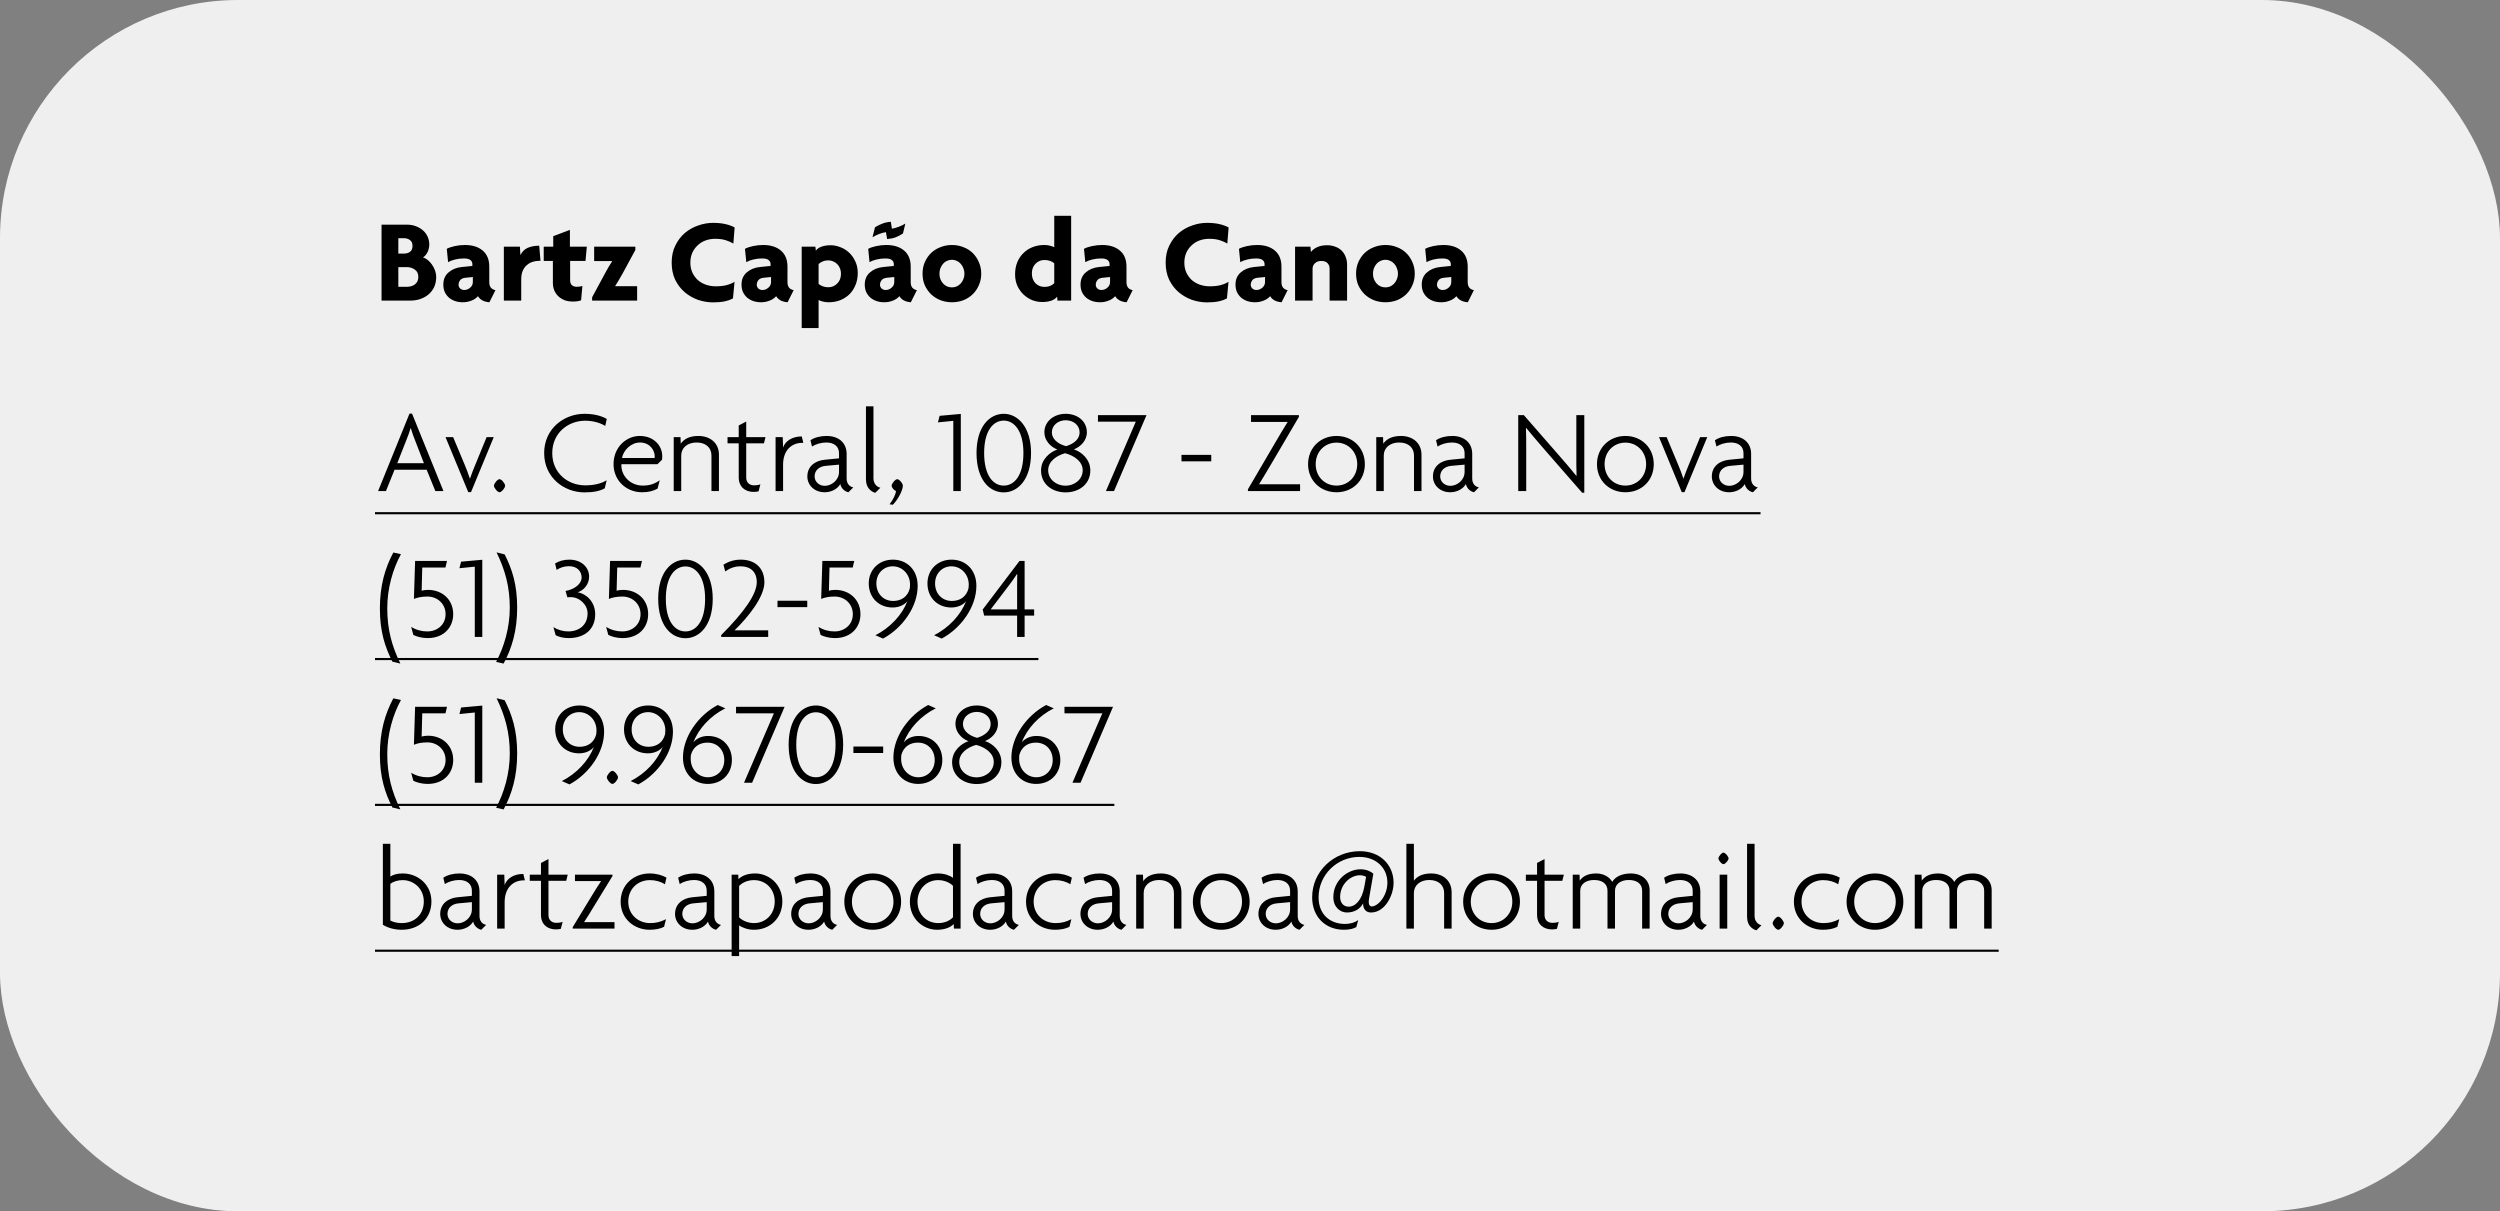
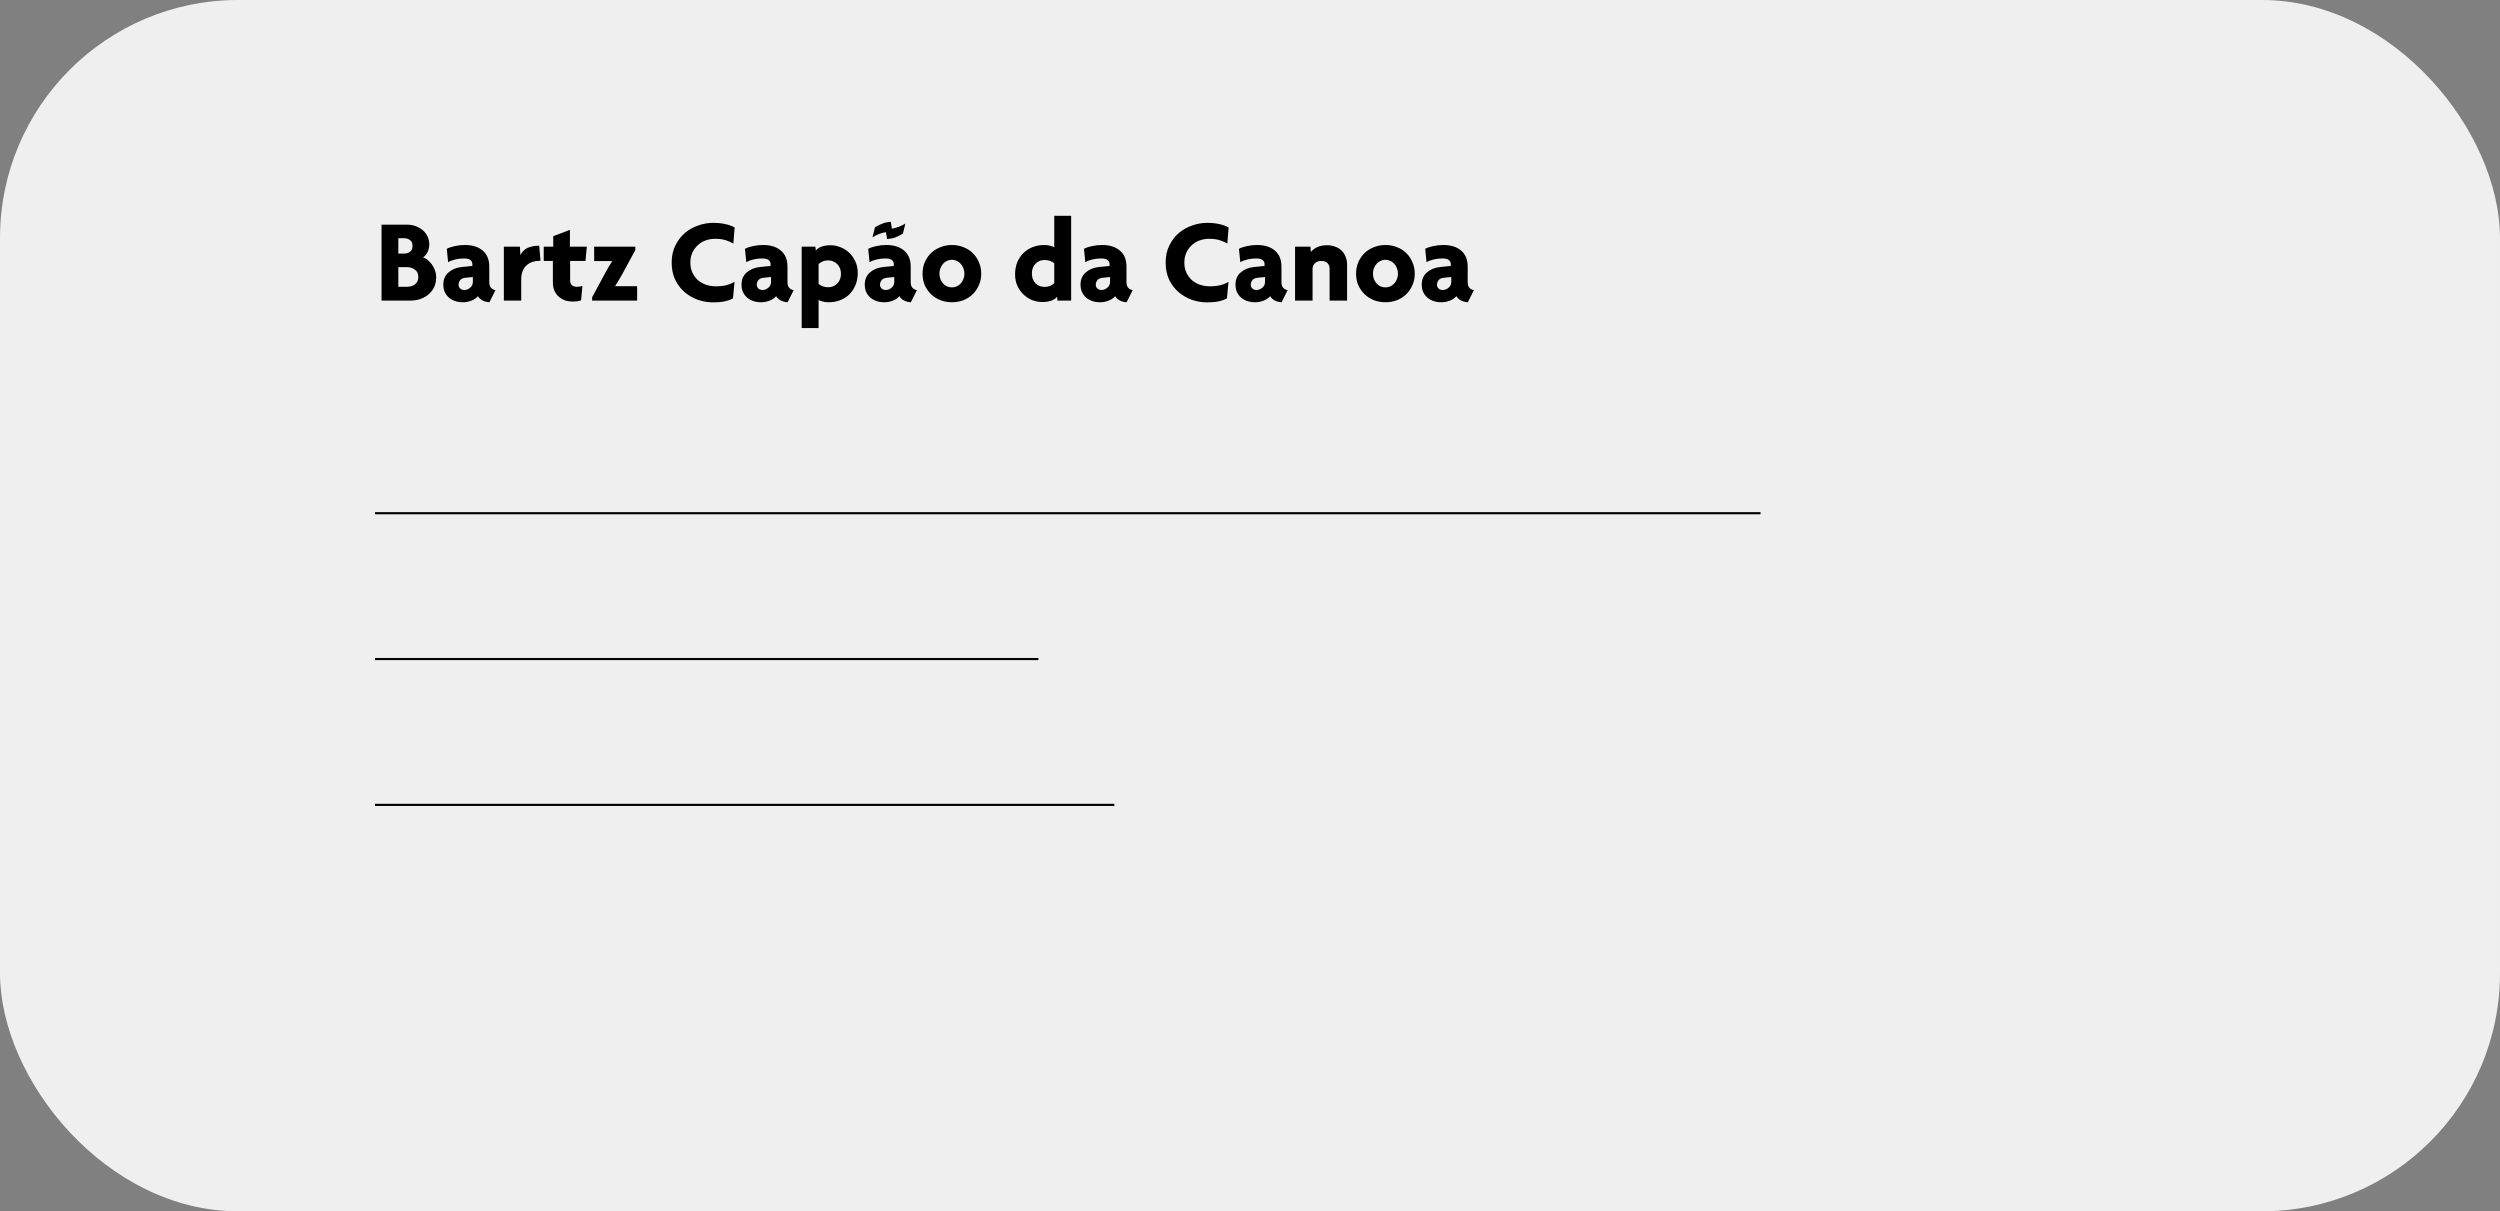
<svg xmlns="http://www.w3.org/2000/svg" width="840" height="407" viewBox="0 0 840 407" fill="none">
  <rect x="0" y="0" width="840" height="407" fill="#808080" stroke="none" />
  <rect width="840" height="407" rx="80" fill="#EFEFEF" />
  <path d="M146.56 93.08C146.56 94.333 146.333 95.453 145.88 96.44C145.427 97.4 144.8 98.227 144 98.92C143.2 99.587 142.267 100.107 141.2 100.48C140.16 100.827 139.04 101 137.84 101H128.2V75.48H136.76C137.747 75.48 138.693 75.64 139.6 75.96C140.507 76.28 141.307 76.733 142 77.32C142.693 77.88 143.24 78.587 143.64 79.44C144.04 80.267 144.24 81.2 144.24 82.24C144.24 82.613 144.187 83.013 144.08 83.44C144 83.867 143.867 84.28 143.68 84.68C143.493 85.053 143.267 85.4 143 85.72C142.76 86.04 142.467 86.293 142.12 86.48C142.653 86.64 143.187 86.933 143.72 87.36C144.253 87.787 144.72 88.293 145.12 88.88C145.547 89.467 145.893 90.12 146.16 90.84C146.427 91.56 146.56 92.307 146.56 93.08ZM138.6 82.64C138.6 81.707 138.307 81.04 137.72 80.64C137.16 80.24 136.52 80.04 135.8 80.04H133.84V85.2H135.8C136.52 85.2 137.16 85.013 137.72 84.64C138.307 84.24 138.6 83.573 138.6 82.64ZM140.56 93.08C140.56 91.96 140.173 91.133 139.4 90.6C138.627 90.04 137.76 89.76 136.8 89.76H133.84V96.36H136.8C137.28 96.36 137.747 96.293 138.2 96.16C138.653 96.027 139.053 95.827 139.4 95.56C139.747 95.293 140.027 94.96 140.24 94.56C140.453 94.133 140.56 93.64 140.56 93.08ZM164.437 101.56C162.624 101.427 161.344 100.747 160.597 99.52C159.984 100.213 159.224 100.72 158.317 101.04C157.437 101.387 156.504 101.56 155.517 101.56C154.584 101.56 153.717 101.427 152.917 101.16C152.144 100.893 151.45 100.507 150.837 100C150.25 99.467 149.784 98.84 149.437 98.12C149.117 97.373 148.957 96.533 148.957 95.6C148.957 93.92 149.53 92.573 150.677 91.56C151.85 90.52 153.33 89.907 155.117 89.72L158.717 89.36V88.72C158.717 88.16 158.49 87.707 158.037 87.36C157.61 87.013 156.89 86.84 155.877 86.84C154.837 86.84 153.837 86.96 152.877 87.2C151.917 87.44 151.144 87.733 150.557 88.08L150.117 83.6C150.81 83.227 151.717 82.92 152.837 82.68C153.957 82.44 155.077 82.32 156.197 82.32C158.73 82.32 160.73 82.947 162.197 84.2C163.664 85.453 164.397 87.253 164.397 89.6V94.8C164.397 95.6 164.584 96.227 164.957 96.68C165.33 97.107 165.837 97.373 166.477 97.48L164.437 101.56ZM158.877 93.08L156.437 93.32C155.584 93.4 154.97 93.68 154.597 94.16C154.25 94.613 154.077 95.12 154.077 95.68C154.077 96.16 154.25 96.573 154.597 96.92C154.97 97.267 155.437 97.44 155.997 97.44C156.717 97.44 157.37 97.187 157.957 96.68C158.57 96.173 158.877 95.533 158.877 94.76V93.08ZM181.132 87.64C180.359 87.64 179.612 87.76 178.892 88C178.172 88.24 177.532 88.613 176.972 89.12C176.412 89.6 175.959 90.24 175.612 91.04C175.292 91.813 175.132 92.747 175.132 93.84V101H169.292V82.88H174.692L174.852 85.72C175.412 84.573 176.225 83.76 177.292 83.28C178.385 82.8 179.679 82.56 181.172 82.56L181.612 87.64H181.132ZM196.729 87.68H191.569V94.24C191.569 94.933 191.769 95.467 192.169 95.84C192.596 96.187 193.142 96.36 193.809 96.36C194.582 96.36 195.209 96.267 195.689 96.08L195.249 100.88C194.609 101.173 193.689 101.32 192.489 101.32C191.476 101.32 190.556 101.173 189.729 100.88C188.929 100.56 188.222 100.12 187.609 99.56C187.022 99 186.569 98.347 186.249 97.6C185.929 96.827 185.769 95.987 185.769 95.08V87.68H182.689V82.88H185.889V79.36L191.489 77.24V82.88H197.169L196.729 87.68ZM198.956 101V99.88L203.316 91.8C203.689 91.107 204.076 90.413 204.476 89.72C204.903 89.027 205.303 88.387 205.676 87.8L205.636 87.72H199.636V82.88H213.476V84L209.076 92.12C208.703 92.813 208.316 93.48 207.916 94.12C207.543 94.76 207.143 95.413 206.716 96.08L206.756 96.16H214.076V101H198.956ZM246.401 81.84C245.735 81.413 244.895 81.04 243.881 80.72C242.895 80.4 241.708 80.24 240.321 80.24C239.148 80.24 238.055 80.427 237.041 80.8C236.028 81.173 235.148 81.72 234.401 82.44C233.655 83.133 233.055 83.973 232.601 84.96C232.175 85.947 231.961 87.04 231.961 88.24C231.961 89.44 232.175 90.533 232.601 91.52C233.055 92.48 233.655 93.32 234.401 94.04C235.175 94.733 236.081 95.267 237.121 95.64C238.188 96.013 239.321 96.2 240.521 96.2C241.908 96.2 243.121 96.067 244.161 95.8C245.228 95.507 246.108 95.133 246.801 94.68L246.281 100.24C245.561 100.667 244.655 101 243.561 101.24C242.468 101.48 241.148 101.6 239.601 101.6C237.921 101.6 236.241 101.32 234.561 100.76C232.908 100.173 231.415 99.32 230.081 98.2C228.775 97.08 227.708 95.693 226.881 94.04C226.081 92.36 225.681 90.427 225.681 88.24C225.681 86.053 226.095 84.133 226.921 82.48C227.748 80.8 228.815 79.4 230.121 78.28C231.455 77.16 232.948 76.32 234.601 75.76C236.255 75.173 237.921 74.88 239.601 74.88C241.201 74.88 242.615 75.027 243.841 75.32C245.068 75.613 246.068 75.987 246.841 76.44L246.401 81.84ZM264.632 101.56C262.819 101.427 261.539 100.747 260.792 99.52C260.179 100.213 259.419 100.72 258.512 101.04C257.632 101.387 256.699 101.56 255.712 101.56C254.779 101.56 253.912 101.427 253.112 101.16C252.339 100.893 251.646 100.507 251.032 100C250.446 99.467 249.979 98.84 249.632 98.12C249.312 97.373 249.152 96.533 249.152 95.6C249.152 93.92 249.726 92.573 250.872 91.56C252.046 90.52 253.526 89.907 255.312 89.72L258.912 89.36V88.72C258.912 88.16 258.686 87.707 258.232 87.36C257.806 87.013 257.086 86.84 256.072 86.84C255.032 86.84 254.032 86.96 253.072 87.2C252.112 87.44 251.339 87.733 250.752 88.08L250.312 83.6C251.006 83.227 251.912 82.92 253.032 82.68C254.152 82.44 255.272 82.32 256.392 82.32C258.926 82.32 260.926 82.947 262.392 84.2C263.859 85.453 264.592 87.253 264.592 89.6V94.8C264.592 95.6 264.779 96.227 265.152 96.68C265.526 97.107 266.032 97.373 266.672 97.48L264.632 101.56ZM259.072 93.08L256.632 93.32C255.779 93.4 255.166 93.68 254.792 94.16C254.446 94.613 254.272 95.12 254.272 95.68C254.272 96.16 254.446 96.573 254.792 96.92C255.166 97.267 255.632 97.44 256.192 97.44C256.912 97.44 257.566 97.187 258.152 96.68C258.766 96.173 259.072 95.533 259.072 94.76V93.08ZM288.207 91.72C288.207 93.213 287.954 94.56 287.447 95.76C286.967 96.96 286.287 98 285.407 98.88C284.527 99.733 283.487 100.4 282.287 100.88C281.114 101.333 279.834 101.56 278.447 101.56C277.674 101.56 277.007 101.48 276.447 101.32C275.887 101.187 275.421 101.013 275.047 100.8V110.24H269.367V82.88H273.967L274.127 84.2C274.581 83.587 275.247 83.133 276.127 82.84C277.007 82.547 277.994 82.4 279.087 82.4C280.154 82.4 281.234 82.613 282.327 83.04C283.421 83.44 284.394 84.04 285.247 84.84C286.127 85.64 286.834 86.627 287.367 87.8C287.927 88.947 288.207 90.253 288.207 91.72ZM282.567 92C282.567 91.333 282.461 90.733 282.247 90.2C282.034 89.64 281.727 89.16 281.327 88.76C280.954 88.36 280.501 88.053 279.967 87.84C279.461 87.6 278.914 87.48 278.327 87.48C277.634 87.48 277.007 87.6 276.447 87.84C275.914 88.053 275.447 88.347 275.047 88.72V95.4C275.421 95.72 275.887 95.987 276.447 96.2C277.007 96.413 277.634 96.52 278.327 96.52C278.914 96.52 279.461 96.413 279.967 96.2C280.501 95.96 280.954 95.64 281.327 95.24C281.727 94.84 282.034 94.373 282.247 93.84C282.461 93.28 282.567 92.667 282.567 92ZM306.038 101.56C304.225 101.427 302.945 100.747 302.198 99.52C301.585 100.213 300.825 100.72 299.918 101.04C299.038 101.387 298.105 101.56 297.118 101.56C296.185 101.56 295.318 101.427 294.518 101.16C293.745 100.893 293.052 100.507 292.438 100C291.852 99.467 291.385 98.84 291.038 98.12C290.718 97.373 290.558 96.533 290.558 95.6C290.558 93.92 291.132 92.573 292.278 91.56C293.452 90.52 294.932 89.907 296.718 89.72L300.318 89.36V88.72C300.318 88.16 300.092 87.707 299.638 87.36C299.212 87.013 298.492 86.84 297.478 86.84C296.438 86.84 295.438 86.96 294.478 87.2C293.518 87.44 292.745 87.733 292.158 88.08L291.718 83.6C292.412 83.227 293.318 82.92 294.438 82.68C295.558 82.44 296.678 82.32 297.798 82.32C300.332 82.32 302.332 82.947 303.798 84.2C305.265 85.453 305.998 87.253 305.998 89.6V94.8C305.998 95.6 306.185 96.227 306.558 96.68C306.932 97.107 307.438 97.373 308.078 97.48L306.038 101.56ZM300.478 93.08L298.038 93.32C297.185 93.4 296.572 93.68 296.198 94.16C295.852 94.613 295.678 95.12 295.678 95.68C295.678 96.16 295.852 96.573 296.198 96.92C296.572 97.267 297.038 97.44 297.598 97.44C298.318 97.44 298.972 97.187 299.558 96.68C300.172 96.173 300.478 95.533 300.478 94.76V93.08ZM303.398 78.44C302.518 79.027 301.678 79.467 300.878 79.76C300.078 80.053 299.145 80.24 298.078 80.32L297.678 78C296.958 78.107 296.212 78.307 295.438 78.6C294.665 78.893 293.905 79.267 293.158 79.72L293.998 76.36C294.878 75.827 295.718 75.413 296.518 75.12C297.318 74.8 298.252 74.6 299.318 74.52L299.678 76.84C300.452 76.707 301.225 76.493 301.998 76.2C302.772 75.907 303.505 75.547 304.198 75.12L303.398 78.44ZM329.693 91.96C329.693 93.373 329.427 94.667 328.893 95.84C328.387 97.013 327.693 98.027 326.813 98.88C325.933 99.733 324.893 100.4 323.693 100.88C322.493 101.333 321.213 101.56 319.853 101.56C318.493 101.56 317.213 101.333 316.013 100.88C314.813 100.4 313.76 99.733 312.853 98.88C311.973 98.027 311.267 97.013 310.733 95.84C310.227 94.667 309.973 93.373 309.973 91.96C309.973 90.547 310.227 89.253 310.733 88.08C311.267 86.88 311.973 85.853 312.853 85C313.76 84.147 314.813 83.493 316.013 83.04C317.213 82.56 318.493 82.32 319.853 82.32C321.213 82.32 322.493 82.56 323.693 83.04C324.893 83.493 325.933 84.147 326.813 85C327.693 85.853 328.387 86.88 328.893 88.08C329.427 89.253 329.693 90.547 329.693 91.96ZM324.053 91.96C324.053 91.293 323.933 90.68 323.693 90.12C323.48 89.533 323.173 89.027 322.773 88.6C322.4 88.173 321.96 87.853 321.453 87.64C320.947 87.4 320.413 87.28 319.853 87.28C319.293 87.28 318.747 87.4 318.213 87.64C317.707 87.853 317.267 88.173 316.893 88.6C316.52 89.027 316.213 89.533 315.973 90.12C315.76 90.68 315.653 91.293 315.653 91.96C315.653 92.627 315.76 93.24 315.973 93.8C316.213 94.36 316.52 94.853 316.893 95.28C317.267 95.68 317.707 96 318.213 96.24C318.747 96.453 319.293 96.56 319.853 96.56C320.413 96.56 320.947 96.453 321.453 96.24C321.96 96 322.4 95.68 322.773 95.28C323.173 94.853 323.48 94.36 323.693 93.8C323.933 93.24 324.053 92.627 324.053 91.96ZM355.307 101L355.187 99.68C354.734 100.293 354.067 100.747 353.187 101.04C352.307 101.333 351.307 101.48 350.187 101.48C349.094 101.48 348.001 101.28 346.907 100.88C345.841 100.453 344.867 99.84 343.987 99.04C343.134 98.24 342.427 97.267 341.867 96.12C341.334 94.947 341.067 93.627 341.067 92.16C341.067 90.693 341.307 89.36 341.787 88.16C342.294 86.933 342.987 85.893 343.867 85.04C344.747 84.16 345.774 83.493 346.947 83.04C348.147 82.56 349.441 82.32 350.827 82.32C351.601 82.32 352.267 82.4 352.827 82.56C353.387 82.693 353.854 82.867 354.227 83.08V72.52H359.907V101H355.307ZM354.227 88.48C353.881 88.16 353.427 87.893 352.867 87.68C352.307 87.467 351.667 87.36 350.947 87.36C349.747 87.36 348.734 87.787 347.907 88.64C347.107 89.467 346.707 90.547 346.707 91.88C346.707 93.213 347.107 94.307 347.907 95.16C348.734 95.987 349.747 96.4 350.947 96.4C351.641 96.4 352.267 96.293 352.827 96.08C353.387 95.84 353.854 95.533 354.227 95.16V88.48ZM378.538 101.56C376.725 101.427 375.445 100.747 374.698 99.52C374.085 100.213 373.325 100.72 372.418 101.04C371.538 101.387 370.605 101.56 369.618 101.56C368.685 101.56 367.818 101.427 367.018 101.16C366.245 100.893 365.552 100.507 364.938 100C364.352 99.467 363.885 98.84 363.538 98.12C363.218 97.373 363.058 96.533 363.058 95.6C363.058 93.92 363.632 92.573 364.778 91.56C365.952 90.52 367.432 89.907 369.218 89.72L372.818 89.36V88.72C372.818 88.16 372.592 87.707 372.138 87.36C371.712 87.013 370.992 86.84 369.978 86.84C368.938 86.84 367.938 86.96 366.978 87.2C366.018 87.44 365.245 87.733 364.658 88.08L364.218 83.6C364.912 83.227 365.818 82.92 366.938 82.68C368.058 82.44 369.178 82.32 370.298 82.32C372.832 82.32 374.832 82.947 376.298 84.2C377.765 85.453 378.498 87.253 378.498 89.6V94.8C378.498 95.6 378.685 96.227 379.058 96.68C379.432 97.107 379.938 97.373 380.578 97.48L378.538 101.56ZM372.978 93.08L370.538 93.32C369.685 93.4 369.072 93.68 368.698 94.16C368.352 94.613 368.178 95.12 368.178 95.68C368.178 96.16 368.352 96.573 368.698 96.92C369.072 97.267 369.538 97.44 370.098 97.44C370.818 97.44 371.472 97.187 372.058 96.68C372.672 96.173 372.978 95.533 372.978 94.76V93.08ZM412.378 81.84C411.711 81.413 410.871 81.04 409.858 80.72C408.871 80.4 407.684 80.24 406.298 80.24C405.124 80.24 404.031 80.427 403.018 80.8C402.004 81.173 401.124 81.72 400.378 82.44C399.631 83.133 399.031 83.973 398.578 84.96C398.151 85.947 397.938 87.04 397.938 88.24C397.938 89.44 398.151 90.533 398.578 91.52C399.031 92.48 399.631 93.32 400.378 94.04C401.151 94.733 402.058 95.267 403.098 95.64C404.164 96.013 405.298 96.2 406.498 96.2C407.884 96.2 409.098 96.067 410.138 95.8C411.204 95.507 412.084 95.133 412.778 94.68L412.258 100.24C411.538 100.667 410.631 101 409.538 101.24C408.444 101.48 407.124 101.6 405.578 101.6C403.898 101.6 402.218 101.32 400.538 100.76C398.884 100.173 397.391 99.32 396.058 98.2C394.751 97.08 393.684 95.693 392.858 94.04C392.058 92.36 391.658 90.427 391.658 88.24C391.658 86.053 392.071 84.133 392.898 82.48C393.724 80.8 394.791 79.4 396.098 78.28C397.431 77.16 398.924 76.32 400.578 75.76C402.231 75.173 403.898 74.88 405.578 74.88C407.178 74.88 408.591 75.027 409.818 75.32C411.044 75.613 412.044 75.987 412.818 76.44L412.378 81.84ZM430.609 101.56C428.795 101.427 427.515 100.747 426.769 99.52C426.155 100.213 425.395 100.72 424.489 101.04C423.609 101.387 422.675 101.56 421.689 101.56C420.755 101.56 419.889 101.427 419.089 101.16C418.315 100.893 417.622 100.507 417.009 100C416.422 99.467 415.955 98.84 415.609 98.12C415.289 97.373 415.129 96.533 415.129 95.6C415.129 93.92 415.702 92.573 416.849 91.56C418.022 90.52 419.502 89.907 421.289 89.72L424.889 89.36V88.72C424.889 88.16 424.662 87.707 424.209 87.36C423.782 87.013 423.062 86.84 422.049 86.84C421.009 86.84 420.009 86.96 419.049 87.2C418.089 87.44 417.315 87.733 416.729 88.08L416.289 83.6C416.982 83.227 417.889 82.92 419.009 82.68C420.129 82.44 421.249 82.32 422.369 82.32C424.902 82.32 426.902 82.947 428.369 84.2C429.835 85.453 430.569 87.253 430.569 89.6V94.8C430.569 95.6 430.755 96.227 431.129 96.68C431.502 97.107 432.009 97.373 432.649 97.48L430.609 101.56ZM425.049 93.08L422.609 93.32C421.755 93.4 421.142 93.68 420.769 94.16C420.422 94.613 420.249 95.12 420.249 95.68C420.249 96.16 420.422 96.573 420.769 96.92C421.142 97.267 421.609 97.44 422.169 97.44C422.889 97.44 423.542 97.187 424.129 96.68C424.742 96.173 425.049 95.533 425.049 94.76V93.08ZM446.744 101V90.2C446.744 89.533 446.517 88.947 446.064 88.44C445.61 87.933 444.917 87.68 443.984 87.68C443.077 87.68 442.357 87.933 441.824 88.44C441.29 88.947 441.024 89.56 441.024 90.28V101H435.144V82.88H440.304L440.464 84.68C440.997 83.987 441.704 83.44 442.584 83.04C443.49 82.613 444.597 82.4 445.904 82.4C446.89 82.4 447.797 82.56 448.624 82.88C449.45 83.173 450.157 83.6 450.744 84.16C451.33 84.72 451.784 85.413 452.104 86.24C452.45 87.04 452.624 87.933 452.624 88.92V101H446.744ZM475.358 91.96C475.358 93.373 475.091 94.667 474.558 95.84C474.051 97.013 473.358 98.027 472.478 98.88C471.598 99.733 470.558 100.4 469.358 100.88C468.158 101.333 466.878 101.56 465.518 101.56C464.158 101.56 462.878 101.333 461.678 100.88C460.478 100.4 459.424 99.733 458.518 98.88C457.638 98.027 456.931 97.013 456.398 95.84C455.891 94.667 455.638 93.373 455.638 91.96C455.638 90.547 455.891 89.253 456.398 88.08C456.931 86.88 457.638 85.853 458.518 85C459.424 84.147 460.478 83.493 461.678 83.04C462.878 82.56 464.158 82.32 465.518 82.32C466.878 82.32 468.158 82.56 469.358 83.04C470.558 83.493 471.598 84.147 472.478 85C473.358 85.853 474.051 86.88 474.558 88.08C475.091 89.253 475.358 90.547 475.358 91.96ZM469.718 91.96C469.718 91.293 469.598 90.68 469.358 90.12C469.144 89.533 468.838 89.027 468.438 88.6C468.064 88.173 467.624 87.853 467.118 87.64C466.611 87.4 466.078 87.28 465.518 87.28C464.958 87.28 464.411 87.4 463.878 87.64C463.371 87.853 462.931 88.173 462.558 88.6C462.184 89.027 461.878 89.533 461.638 90.12C461.424 90.68 461.318 91.293 461.318 91.96C461.318 92.627 461.424 93.24 461.638 93.8C461.878 94.36 462.184 94.853 462.558 95.28C462.931 95.68 463.371 96 463.878 96.24C464.411 96.453 464.958 96.56 465.518 96.56C466.078 96.56 466.611 96.453 467.118 96.24C467.624 96 468.064 95.68 468.438 95.28C468.838 94.853 469.144 94.36 469.358 93.8C469.598 93.24 469.718 92.627 469.718 91.96ZM493.187 101.56C491.374 101.427 490.094 100.747 489.347 99.52C488.734 100.213 487.974 100.72 487.067 101.04C486.187 101.387 485.254 101.56 484.267 101.56C483.334 101.56 482.467 101.427 481.667 101.16C480.894 100.893 480.2 100.507 479.587 100C479 99.467 478.534 98.84 478.187 98.12C477.867 97.373 477.707 96.533 477.707 95.6C477.707 93.92 478.28 92.573 479.427 91.56C480.6 90.52 482.08 89.907 483.867 89.72L487.467 89.36V88.72C487.467 88.16 487.24 87.707 486.787 87.36C486.36 87.013 485.64 86.84 484.627 86.84C483.587 86.84 482.587 86.96 481.627 87.2C480.667 87.44 479.894 87.733 479.307 88.08L478.867 83.6C479.56 83.227 480.467 82.92 481.587 82.68C482.707 82.44 483.827 82.32 484.947 82.32C487.48 82.32 489.48 82.947 490.947 84.2C492.414 85.453 493.147 87.253 493.147 89.6V94.8C493.147 95.6 493.334 96.227 493.707 96.68C494.08 97.107 494.587 97.373 495.227 97.48L493.187 101.56ZM487.627 93.08L485.187 93.32C484.334 93.4 483.72 93.68 483.347 94.16C483 94.613 482.827 95.12 482.827 95.68C482.827 96.16 483 96.573 483.347 96.92C483.72 97.267 484.187 97.44 484.747 97.44C485.467 97.44 486.12 97.187 486.707 96.68C487.32 96.173 487.627 95.533 487.627 94.76V93.08Z" fill="black" />
-   <path d="M149 165H146.28L143.36 157.84H132.56L129.68 165H127.04L137.6 138.96H138.44L149 165ZM142.44 155.64L139.4 147.8C138.92 146.64 138.44 145.24 138.04 143.88H137.96C137.56 145.24 137.04 146.64 136.56 147.8L133.48 155.64H142.44ZM165.897 146.88L158.257 165.36H157.337L149.697 146.88H152.257L156.137 156.16C156.737 157.64 157.377 159.2 157.857 160.76H157.937C158.457 159.2 159.057 157.72 159.697 156.16L163.497 146.88H165.897ZM169.724 163.2C169.724 163.92 168.524 165.4 167.844 165.4C167.164 165.4 165.964 163.92 165.964 163.2C165.964 162.48 167.164 161 167.844 161C168.524 161 169.724 162.48 169.724 163.2ZM203.876 140.76L203.356 143.12C201.876 142.16 199.356 141.36 196.636 141.36C190.876 141.36 185.556 145.48 185.556 152.24C185.556 158.96 190.796 163.08 196.636 163.08C199.596 163.08 202.036 162.48 203.836 161.36L203.196 164.08C201.596 164.96 199.556 165.44 196.356 165.44C189.516 165.44 182.836 160.44 182.836 152.24C182.836 143.96 189.596 139.04 196.356 139.04C199.636 139.04 202.156 139.76 203.876 140.76ZM222.512 153.24C222.512 153.68 222.512 154.12 222.432 154.48L220.912 155.96H208.792C208.552 159.6 211.552 163.16 215.992 163.16C218.152 163.16 219.912 162.64 221.672 161.36L220.952 164.16C219.552 164.96 217.952 165.4 215.712 165.4C210.512 165.4 206.152 161.52 206.152 155.96C206.152 150.12 210.592 146.48 214.912 146.48C219.872 146.48 222.512 149.92 222.512 153.24ZM219.992 153.36C219.992 151.24 218.312 148.68 215.032 148.68C212.072 148.68 209.472 151.24 208.992 153.88H219.952C219.992 153.72 219.992 153.56 219.992 153.36ZM241.568 165H239.048V153.04C239.048 150.52 237.288 148.68 234.048 148.68C230.928 148.68 228.888 150.52 228.888 153.04V165H226.368V146.88H228.648L228.728 149.08C229.688 147.68 231.448 146.48 234.648 146.48C238.608 146.48 241.568 148.84 241.568 152.8V165ZM257.21 146.88L256.69 148.96H250.73V160.48C250.73 162.24 251.93 163.08 253.41 163.08C254.25 163.08 254.97 162.96 255.49 162.72L254.89 165.08C254.53 165.2 253.93 165.28 253.21 165.28C250.41 165.28 248.21 163.6 248.21 160.4V148.96H244.45V146.88H248.21V142.96L250.73 141.64V146.88H257.21ZM269.916 148.8C269.796 148.8 269.636 148.8 269.516 148.8C266.076 148.8 263.116 151.2 263.116 156.12V165H260.596V146.88H262.996L263.116 150.36C263.876 148.16 266.196 146.64 269.396 146.64L269.916 148.8ZM286.709 163.76L285.069 165.4C283.829 165.16 282.589 164.04 282.349 162.64C281.389 164.32 279.309 165.4 277.069 165.4C273.669 165.4 271.269 163.04 271.269 160.08C271.269 156.52 274.109 154.76 277.069 154.48L281.909 154V152.28C281.909 150.08 280.349 148.68 277.629 148.68C275.909 148.68 274.029 149.24 272.829 150.04L272.309 147.92C273.709 146.96 275.709 146.48 277.749 146.48C281.629 146.48 284.469 148.64 284.469 152.52V160.8C284.469 162.6 285.549 163.56 286.709 163.76ZM281.909 158.56V156.12L277.469 156.52C275.149 156.72 273.709 158.12 273.709 160.08C273.709 161.88 275.229 163.24 277.149 163.24C279.309 163.24 281.909 161.4 281.909 158.56ZM295.801 163.88L294.081 165.6C292.681 165.16 290.961 163.96 290.961 161.04V136.52H293.481V160.76C293.481 162.48 294.561 163.6 295.801 163.88ZM303.358 163.2C303.358 164.72 301.758 167.8 299.998 169.6L298.878 169.44C300.078 167.96 300.918 166.16 301.078 165C300.518 164.84 299.598 163.88 299.598 163.2C299.598 162.44 300.838 161 301.478 161C302.118 161 303.358 162.4 303.358 163.2ZM322.83 165H320.31V141.4L315.15 141.92L315.71 139.72L322.83 139.08V165ZM346.43 152.2C346.43 161.08 342.03 165.44 337.27 165.44C332.39 165.44 328.11 161.12 328.11 152.2C328.11 143.44 332.39 139.04 337.27 139.04C341.99 139.04 346.43 143.48 346.43 152.2ZM343.87 152.2C343.87 144.68 340.71 141.32 337.27 141.32C333.75 141.32 330.67 144.68 330.67 152.2C330.67 159.8 333.71 163.16 337.27 163.16C340.79 163.16 343.87 159.84 343.87 152.2ZM366.349 158.08C366.349 162.68 362.549 165.44 358.069 165.44C353.549 165.44 349.789 162.68 349.789 158.08C349.789 154.24 352.909 151.84 355.269 151.04C353.069 150.2 350.909 148.08 350.909 145.24C350.909 141.6 354.109 139.04 358.069 139.04C362.029 139.04 365.189 141.52 365.189 145.24C365.189 148.08 363.029 150.12 360.829 151C363.269 151.76 366.349 154.24 366.349 158.08ZM362.749 145.28C362.749 142.88 360.669 141.2 358.069 141.2C355.549 141.2 353.429 142.88 353.429 145.28C353.429 147.4 355.269 149.12 358.189 149.92C361.069 149.04 362.749 147.4 362.749 145.28ZM363.789 158C363.789 155.08 360.949 153.08 357.869 152.28C354.869 153.12 352.189 155.08 352.189 158C352.189 161.08 354.949 163.2 357.989 163.2C361.069 163.2 363.789 161.08 363.789 158ZM385.231 139.48L374.311 165H371.591L381.631 141.68H368.911V139.48H385.231ZM406.979 155H396.979V152.84H406.979V155ZM436.826 165H419.306V164.4L428.106 149.36C429.586 146.84 431.266 143.96 432.626 141.8L432.586 141.76H420.346V139.48H436.426V140.08L427.546 155.2C426.106 157.64 424.426 160.48 423.066 162.68L423.106 162.72H436.826V165ZM458.591 155.96C458.591 161.48 454.471 165.4 449.071 165.4C443.671 165.4 439.511 161.48 439.511 155.96C439.511 150.44 443.671 146.48 449.071 146.48C454.471 146.48 458.591 150.44 458.591 155.96ZM456.031 155.96C456.031 151.72 452.911 148.72 449.071 148.72C445.151 148.72 442.071 151.72 442.071 155.96C442.071 160.2 445.151 163.16 449.071 163.16C452.911 163.16 456.031 160.2 456.031 155.96ZM477.623 165H475.103V153.04C475.103 150.52 473.343 148.68 470.103 148.68C466.983 148.68 464.943 150.52 464.943 153.04V165H462.423V146.88H464.703L464.783 149.08C465.743 147.68 467.503 146.48 470.703 146.48C474.663 146.48 477.623 148.84 477.623 152.8V165ZM496.904 163.76L495.264 165.4C494.024 165.16 492.784 164.04 492.544 162.64C491.584 164.32 489.504 165.4 487.264 165.4C483.864 165.4 481.464 163.04 481.464 160.08C481.464 156.52 484.304 154.76 487.264 154.48L492.104 154V152.28C492.104 150.08 490.544 148.68 487.824 148.68C486.104 148.68 484.224 149.24 483.024 150.04L482.504 147.92C483.904 146.96 485.904 146.48 487.944 146.48C491.824 146.48 494.664 148.64 494.664 152.52V160.8C494.664 162.6 495.744 163.56 496.904 163.76ZM492.104 158.56V156.12L487.664 156.52C485.344 156.72 483.904 158.12 483.904 160.08C483.904 161.88 485.424 163.24 487.344 163.24C489.504 163.24 492.104 161.4 492.104 158.56ZM532.327 165.56H531.607L519.047 151.16C516.887 148.68 514.567 145.92 512.807 143.8L512.727 143.84C512.807 146.2 512.807 148.6 512.807 150.92V165H510.127V139.48H512.007L523.847 153.04C525.607 155.04 527.967 157.8 529.647 159.88L529.727 159.84C529.647 157.56 529.647 155.24 529.647 153.08V139.48H532.327V165.56ZM555.662 155.96C555.662 161.48 551.542 165.4 546.142 165.4C540.742 165.4 536.582 161.48 536.582 155.96C536.582 150.44 540.742 146.48 546.142 146.48C551.542 146.48 555.662 150.44 555.662 155.96ZM553.102 155.96C553.102 151.72 549.982 148.72 546.142 148.72C542.222 148.72 539.142 151.72 539.142 155.96C539.142 160.2 542.222 163.16 546.142 163.16C549.982 163.16 553.102 160.2 553.102 155.96ZM573.632 146.88L565.992 165.36H565.072L557.432 146.88H559.992L563.872 156.16C564.472 157.64 565.112 159.2 565.592 160.76H565.672C566.192 159.2 566.792 157.72 567.432 156.16L571.232 146.88H573.632ZM590.615 163.76L588.975 165.4C587.735 165.16 586.495 164.04 586.255 162.64C585.295 164.32 583.215 165.4 580.975 165.4C577.575 165.4 575.175 163.04 575.175 160.08C575.175 156.52 578.015 154.76 580.975 154.48L585.815 154V152.28C585.815 150.08 584.255 148.68 581.535 148.68C579.815 148.68 577.935 149.24 576.735 150.04L576.215 147.92C577.615 146.96 579.615 146.48 581.655 146.48C585.535 146.48 588.375 148.64 588.375 152.52V160.8C588.375 162.6 589.455 163.56 590.615 163.76ZM585.815 158.56V156.12L581.375 156.52C579.055 156.72 577.615 158.12 577.615 160.08C577.615 161.88 579.135 163.24 581.055 163.24C583.215 163.24 585.815 161.4 585.815 158.56ZM134.72 186.2C132 191.16 130.12 197.64 130.12 204.4C130.12 211.44 131.64 217.04 134.52 222.96L131.84 222.32C129.36 217.4 127.64 212.28 127.64 204.44C127.64 196.8 129.36 190.88 132.16 185.64L134.72 186.2ZM152.276 206.36C152.276 210.76 149.156 214.4 143.676 214.4C141.756 214.4 139.876 213.88 138.876 213.32L138.156 210.64C139.836 211.68 141.716 212.16 143.556 212.16C146.956 212.16 149.716 209.88 149.716 206.36C149.716 202.84 146.916 200.44 143.636 200.44C141.756 200.44 140.316 200.72 139.076 201.24L139.476 188.48H150.196L149.676 190.68H141.876L141.676 198.48C142.156 198.32 142.956 198.2 143.836 198.2C148.516 198.2 152.276 201.4 152.276 206.36ZM162.049 214H159.529V190.4L154.369 190.92L154.929 188.72L162.049 188.08V214ZM173.768 204.16C173.768 211.8 172.048 217.72 169.208 222.96L166.688 222.4C169.368 217.4 171.288 210.92 171.288 204.2C171.288 197.12 169.728 191.56 166.848 185.6L169.568 186.28C172.048 191.2 173.768 196.32 173.768 204.16ZM199.985 206.4C199.985 211.12 196.825 214.4 191.025 214.4C189.385 214.4 187.865 214.04 186.705 213.44L185.945 210.72C187.465 211.68 189.265 212.16 190.905 212.16C194.505 212.16 197.425 210.08 197.425 206.08C197.425 203.2 194.745 200.64 191.785 200.64C191.425 200.64 190.985 200.64 190.625 200.68L190.025 198.56C193.185 198 195.425 196.12 195.425 194.04C195.425 191.92 193.865 190.24 191.225 190.24C189.665 190.24 188.345 190.64 187.025 191.48L186.505 189.32C187.825 188.52 189.385 188.04 191.305 188.04C195.225 188.04 197.945 190.48 197.945 193.8C197.945 196.28 196.145 198.4 194.105 199C197.025 199.52 199.985 202.2 199.985 206.4ZM217.784 206.36C217.784 210.76 214.664 214.4 209.184 214.4C207.264 214.4 205.384 213.88 204.384 213.32L203.664 210.64C205.344 211.68 207.224 212.16 209.064 212.16C212.464 212.16 215.224 209.88 215.224 206.36C215.224 202.84 212.424 200.44 209.144 200.44C207.264 200.44 205.824 200.72 204.584 201.24L204.984 188.48H215.704L215.184 190.68H207.384L207.184 198.48C207.664 198.32 208.464 198.2 209.344 198.2C214.024 198.2 217.784 201.4 217.784 206.36ZM239.477 201.2C239.477 210.08 235.077 214.44 230.317 214.44C225.437 214.44 221.157 210.12 221.157 201.2C221.157 192.44 225.437 188.04 230.317 188.04C235.037 188.04 239.477 192.48 239.477 201.2ZM236.917 201.2C236.917 193.68 233.757 190.32 230.317 190.32C226.797 190.32 223.717 193.68 223.717 201.2C223.717 208.8 226.757 212.16 230.317 212.16C233.837 212.16 236.917 208.84 236.917 201.2ZM258.116 214H242.316V213.4C250.036 205.68 254.276 199.64 254.276 195.6C254.276 191.96 251.956 190.28 248.876 190.28C246.756 190.28 245.236 190.92 243.676 192L243.076 189.72C244.596 188.8 246.476 188.04 248.876 188.04C253.596 188.04 256.836 190.72 256.836 195.68C256.836 200.48 251.516 207.24 246.796 211.8H258.116V214ZM271.237 204H261.237V201.84H271.237V204ZM289.112 206.36C289.112 210.76 285.992 214.4 280.512 214.4C278.592 214.4 276.712 213.88 275.712 213.32L274.992 210.64C276.672 211.68 278.552 212.16 280.392 212.16C283.792 212.16 286.552 209.88 286.552 206.36C286.552 202.84 283.752 200.44 280.472 200.44C278.592 200.44 277.152 200.72 275.912 201.24L276.312 188.48H287.032L286.512 190.68H278.712L278.512 198.48C278.992 198.32 279.792 198.2 280.672 198.2C285.352 198.2 289.112 201.4 289.112 206.36ZM308.337 196.88C308.337 203.76 303.377 210.96 296.697 214.56L294.137 213.44C299.137 210.88 303.097 206.64 304.897 201.96C304.137 203.04 302.297 204.12 299.937 204.12C295.217 204.12 291.897 200.72 291.897 196.04C291.897 191.44 295.297 188.04 300.017 188.04C304.537 188.04 308.337 191.24 308.337 196.88ZM305.777 196.44C305.777 192.88 303.097 190.28 299.977 190.28C296.857 190.28 294.457 192.68 294.457 196.04C294.457 199.48 296.817 201.92 300.097 201.92C302.777 201.92 304.977 200.56 305.697 197.68C305.737 197.4 305.777 196.76 305.777 196.44ZM328.063 196.88C328.063 203.76 323.103 210.96 316.423 214.56L313.863 213.44C318.863 210.88 322.823 206.64 324.623 201.96C323.863 203.04 322.023 204.12 319.663 204.12C314.943 204.12 311.623 200.72 311.623 196.04C311.623 191.44 315.023 188.04 319.743 188.04C324.263 188.04 328.063 191.24 328.063 196.88ZM325.503 196.44C325.503 192.88 322.823 190.28 319.703 190.28C316.583 190.28 314.183 192.68 314.183 196.04C314.183 199.48 316.543 201.92 319.823 201.92C322.503 201.92 324.703 200.56 325.423 197.68C325.463 197.4 325.503 196.76 325.503 196.44ZM347.47 206.84H344.27V214H341.75V206.84H330.67L330.19 204.8L342.55 188.48H344.27V204.76H347.47V206.84ZM341.79 192.92L341.71 192.88C340.79 194.32 339.75 195.68 338.83 196.92L332.87 204.76H341.75V196.92C341.75 195.6 341.75 194.32 341.79 192.92ZM134.72 235.2C132 240.16 130.12 246.64 130.12 253.4C130.12 260.44 131.64 266.04 134.52 271.96L131.84 271.32C129.36 266.4 127.64 261.28 127.64 253.44C127.64 245.8 129.36 239.88 132.16 234.64L134.72 235.2ZM152.276 255.36C152.276 259.76 149.156 263.4 143.676 263.4C141.756 263.4 139.876 262.88 138.876 262.32L138.156 259.64C139.836 260.68 141.716 261.16 143.556 261.16C146.956 261.16 149.716 258.88 149.716 255.36C149.716 251.84 146.916 249.44 143.636 249.44C141.756 249.44 140.316 249.72 139.076 250.24L139.476 237.48H150.196L149.676 239.68H141.876L141.676 247.48C142.156 247.32 142.956 247.2 143.836 247.2C148.516 247.2 152.276 250.4 152.276 255.36ZM162.049 263H159.529V239.4L154.369 239.92L154.929 237.72L162.049 237.08V263ZM173.768 253.16C173.768 260.8 172.048 266.72 169.208 271.96L166.688 271.4C169.368 266.4 171.288 259.92 171.288 253.2C171.288 246.12 169.728 240.56 166.848 234.6L169.568 235.28C172.048 240.2 173.768 245.32 173.768 253.16ZM202.985 245.88C202.985 252.76 198.025 259.96 191.345 263.56L188.785 262.44C193.785 259.88 197.745 255.64 199.545 250.96C198.785 252.04 196.945 253.12 194.585 253.12C189.865 253.12 186.545 249.72 186.545 245.04C186.545 240.44 189.945 237.04 194.665 237.04C199.185 237.04 202.985 240.24 202.985 245.88ZM200.425 245.44C200.425 241.88 197.745 239.28 194.625 239.28C191.505 239.28 189.105 241.68 189.105 245.04C189.105 248.48 191.465 250.92 194.745 250.92C197.425 250.92 199.625 249.56 200.345 246.68C200.385 246.4 200.425 245.76 200.425 245.44ZM207.654 261.2C207.654 261.92 206.454 263.4 205.774 263.4C205.094 263.4 203.894 261.92 203.894 261.2C203.894 260.48 205.094 259 205.774 259C206.454 259 207.654 260.48 207.654 261.2ZM226.11 245.88C226.11 252.76 221.15 259.96 214.47 263.56L211.91 262.44C216.91 259.88 220.87 255.64 222.67 250.96C221.91 252.04 220.07 253.12 217.71 253.12C212.99 253.12 209.67 249.72 209.67 245.04C209.67 240.44 213.07 237.04 217.79 237.04C222.31 237.04 226.11 240.24 226.11 245.88ZM223.55 245.44C223.55 241.88 220.87 239.28 217.75 239.28C214.63 239.28 212.23 241.68 212.23 245.04C212.23 248.48 214.59 250.92 217.87 250.92C220.55 250.92 222.75 249.56 223.47 246.68C223.51 246.4 223.55 245.76 223.55 245.44ZM245.917 255.36C245.917 260 242.557 263.4 237.797 263.4C233.277 263.4 229.477 260.2 229.477 254.52C229.477 247.68 234.437 240.48 241.157 236.88L243.717 238C238.677 240.52 234.717 244.8 232.957 249.48C233.717 248.4 235.517 247.28 237.877 247.28C242.637 247.28 245.917 250.72 245.917 255.36ZM243.357 255.4C243.357 251.96 241.037 249.52 237.717 249.52C235.037 249.52 232.877 250.88 232.117 253.76C232.077 254.04 232.077 254.68 232.077 255C232.077 258.56 234.717 261.16 237.837 261.16C240.957 261.16 243.357 258.76 243.357 255.4ZM263.63 237.48L252.71 263H249.99L260.03 239.68H247.31V237.48H263.63ZM283.305 250.2C283.305 259.08 278.905 263.44 274.145 263.44C269.265 263.44 264.985 259.12 264.985 250.2C264.985 241.44 269.265 237.04 274.145 237.04C278.865 237.04 283.305 241.48 283.305 250.2ZM280.745 250.2C280.745 242.68 277.585 239.32 274.145 239.32C270.625 239.32 267.545 242.68 267.545 250.2C267.545 257.8 270.585 261.16 274.145 261.16C277.665 261.16 280.745 257.84 280.745 250.2ZM296.744 253H286.744V250.84H296.744V253ZM316.62 255.36C316.62 260 313.26 263.4 308.5 263.4C303.98 263.4 300.18 260.2 300.18 254.52C300.18 247.68 305.14 240.48 311.86 236.88L314.42 238C309.38 240.52 305.42 244.8 303.66 249.48C304.42 248.4 306.22 247.28 308.58 247.28C313.34 247.28 316.62 250.72 316.62 255.36ZM314.06 255.4C314.06 251.96 311.74 249.52 308.42 249.52C305.74 249.52 303.58 250.88 302.82 253.76C302.78 254.04 302.78 254.68 302.78 255C302.78 258.56 305.42 261.16 308.54 261.16C311.66 261.16 314.06 258.76 314.06 255.4ZM336.467 256.08C336.467 260.68 332.667 263.44 328.187 263.44C323.667 263.44 319.907 260.68 319.907 256.08C319.907 252.24 323.027 249.84 325.387 249.04C323.187 248.2 321.027 246.08 321.027 243.24C321.027 239.6 324.227 237.04 328.187 237.04C332.147 237.04 335.307 239.52 335.307 243.24C335.307 246.08 333.147 248.12 330.947 249C333.387 249.76 336.467 252.24 336.467 256.08ZM332.867 243.28C332.867 240.88 330.787 239.2 328.187 239.2C325.667 239.2 323.547 240.88 323.547 243.28C323.547 245.4 325.387 247.12 328.307 247.92C331.187 247.04 332.867 245.4 332.867 243.28ZM333.907 256C333.907 253.08 331.067 251.08 327.987 250.28C324.987 251.12 322.307 253.08 322.307 256C322.307 259.08 325.067 261.2 328.107 261.2C331.187 261.2 333.907 259.08 333.907 256ZM356.268 255.36C356.268 260 352.908 263.4 348.148 263.4C343.628 263.4 339.828 260.2 339.828 254.52C339.828 247.68 344.788 240.48 351.508 236.88L354.068 238C349.028 240.52 345.068 244.8 343.308 249.48C344.068 248.4 345.868 247.28 348.228 247.28C352.988 247.28 356.268 250.72 356.268 255.36ZM353.708 255.4C353.708 251.96 351.388 249.52 348.068 249.52C345.388 249.52 343.228 250.88 342.468 253.76C342.428 254.04 342.428 254.68 342.428 255C342.428 258.56 345.068 261.16 348.188 261.16C351.308 261.16 353.708 258.76 353.708 255.4ZM373.981 237.48L363.061 263H360.341L370.381 239.68H357.661V237.48H373.981ZM144.96 302.88C144.96 308.6 140.8 312.4 134.96 312.4C132.4 312.4 130.16 311.68 128.64 310.72V283.52H131.16V294.52C132.08 293.88 133.52 293.48 135.28 293.48C140.52 293.48 144.96 297.32 144.96 302.88ZM142.4 302.88C142.4 298.6 139.04 295.72 135.28 295.72C133.6 295.72 132.08 296.24 131.16 296.96V309.32C132.08 309.76 133.28 310.16 134.96 310.16C139.48 310.16 142.4 307.16 142.4 302.88ZM163.35 310.76L161.71 312.4C160.47 312.16 159.23 311.04 158.99 309.64C158.03 311.32 155.95 312.4 153.71 312.4C150.31 312.4 147.91 310.04 147.91 307.08C147.91 303.52 150.75 301.76 153.71 301.48L158.55 301V299.28C158.55 297.08 156.99 295.68 154.27 295.68C152.55 295.68 150.67 296.24 149.47 297.04L148.95 294.92C150.35 293.96 152.35 293.48 154.39 293.48C158.27 293.48 161.11 295.64 161.11 299.52V307.8C161.11 309.6 162.19 310.56 163.35 310.76ZM158.55 305.56V303.12L154.11 303.52C151.79 303.72 150.35 305.12 150.35 307.08C150.35 308.88 151.87 310.24 153.79 310.24C155.95 310.24 158.55 308.4 158.55 305.56ZM176.361 295.8C176.241 295.8 176.081 295.8 175.961 295.8C172.521 295.8 169.561 298.2 169.561 303.12V312H167.041V293.88H169.441L169.561 297.36C170.321 295.16 172.641 293.64 175.841 293.64L176.361 295.8ZM190.764 293.88L190.244 295.96H184.284V307.48C184.284 309.24 185.484 310.08 186.964 310.08C187.804 310.08 188.524 309.96 189.044 309.72L188.444 312.08C188.084 312.2 187.484 312.28 186.764 312.28C183.964 312.28 181.764 310.6 181.764 307.4V295.96H178.004V293.88H181.764V289.96L184.284 288.64V293.88H190.764ZM206.471 312H192.431V311.52L198.711 301.2C199.711 299.56 200.911 297.6 201.951 296.08L201.911 296.04H193.191V293.88H205.791V294.36L199.471 304.68C198.471 306.4 197.351 308.12 196.271 309.8L196.311 309.84H206.471V312ZM223.935 294.88L223.415 297.12C222.015 296.2 220.215 295.72 218.375 295.72C214.295 295.72 211.095 298.68 211.095 302.96C211.095 307.2 214.335 310.16 218.455 310.16C220.335 310.16 221.935 309.8 223.775 308.84L223.135 311.4C221.895 312.08 220.095 312.4 218.255 312.4C213.095 312.4 208.535 308.72 208.535 302.96C208.535 297.2 213.015 293.48 218.255 293.48C220.575 293.48 222.535 294.08 223.935 294.88ZM242.256 310.76L240.616 312.4C239.376 312.16 238.136 311.04 237.896 309.64C236.936 311.32 234.856 312.4 232.616 312.4C229.216 312.4 226.816 310.04 226.816 307.08C226.816 303.52 229.656 301.76 232.616 301.48L237.456 301V299.28C237.456 297.08 235.896 295.68 233.176 295.68C231.456 295.68 229.576 296.24 228.376 297.04L227.856 294.92C229.256 293.96 231.256 293.48 233.296 293.48C237.176 293.48 240.016 295.64 240.016 299.52V307.8C240.016 309.6 241.096 310.56 242.256 310.76ZM237.456 305.56V303.12L233.016 303.52C230.696 303.72 229.256 305.12 229.256 307.08C229.256 308.88 230.776 310.24 232.696 310.24C234.856 310.24 237.456 308.4 237.456 305.56ZM262.868 302.92C262.868 308.44 258.748 312.4 253.348 312.4C251.308 312.4 249.428 311.72 248.348 310.92V321.24H245.827V293.88H248.068L248.108 295.4C249.388 294.12 251.388 293.48 253.747 293.48C258.228 293.48 262.868 297 262.868 302.92ZM260.308 302.92C260.308 298.68 257.268 295.72 253.348 295.72C251.268 295.72 249.508 296.48 248.348 297.68V308.24C249.428 309.32 251.308 310.16 253.348 310.16C257.268 310.16 260.308 307.16 260.308 302.92ZM281.279 310.76L279.639 312.4C278.399 312.16 277.159 311.04 276.919 309.64C275.959 311.32 273.879 312.4 271.639 312.4C268.239 312.4 265.839 310.04 265.839 307.08C265.839 303.52 268.679 301.76 271.639 301.48L276.479 301V299.28C276.479 297.08 274.919 295.68 272.199 295.68C270.479 295.68 268.599 296.24 267.399 297.04L266.879 294.92C268.279 293.96 270.279 293.48 272.319 293.48C276.199 293.48 279.039 295.64 279.039 299.52V307.8C279.039 309.6 280.119 310.56 281.279 310.76ZM276.479 305.56V303.12L272.039 303.52C269.719 303.72 268.279 305.12 268.279 307.08C268.279 308.88 269.799 310.24 271.719 310.24C273.879 310.24 276.479 308.4 276.479 305.56ZM302.771 302.96C302.771 308.48 298.651 312.4 293.251 312.4C287.851 312.4 283.691 308.48 283.691 302.96C283.691 297.44 287.851 293.48 293.251 293.48C298.651 293.48 302.771 297.44 302.771 302.96ZM300.211 302.96C300.211 298.72 297.091 295.72 293.251 295.72C289.331 295.72 286.251 298.72 286.251 302.96C286.251 307.2 289.331 310.16 293.251 310.16C297.091 310.16 300.211 307.2 300.211 302.96ZM322.762 312H320.522L320.442 310.48C319.202 311.76 317.162 312.4 314.842 312.4C310.322 312.4 305.722 308.88 305.722 302.96C305.722 297.44 309.842 293.48 315.242 293.48C317.282 293.48 319.162 294.16 320.202 294.96V283.52H322.762V312ZM320.202 308.2V297.64C319.162 296.56 317.282 295.72 315.242 295.72C311.322 295.72 308.282 298.72 308.282 302.96C308.282 307.2 311.322 310.16 315.242 310.16C317.322 310.16 319.082 309.4 320.202 308.2ZM342.334 310.76L340.694 312.4C339.454 312.16 338.214 311.04 337.974 309.64C337.014 311.32 334.934 312.4 332.694 312.4C329.294 312.4 326.894 310.04 326.894 307.08C326.894 303.52 329.734 301.76 332.694 301.48L337.534 301V299.28C337.534 297.08 335.974 295.68 333.254 295.68C331.534 295.68 329.654 296.24 328.454 297.04L327.934 294.92C329.334 293.96 331.334 293.48 333.374 293.48C337.254 293.48 340.094 295.64 340.094 299.52V307.8C340.094 309.6 341.174 310.56 342.334 310.76ZM337.534 305.56V303.12L333.094 303.52C330.774 303.72 329.334 305.12 329.334 307.08C329.334 308.88 330.854 310.24 332.774 310.24C334.934 310.24 337.534 308.4 337.534 305.56ZM360.146 294.88L359.626 297.12C358.226 296.2 356.426 295.72 354.586 295.72C350.506 295.72 347.306 298.68 347.306 302.96C347.306 307.2 350.546 310.16 354.666 310.16C356.546 310.16 358.146 309.8 359.986 308.84L359.346 311.4C358.106 312.08 356.306 312.4 354.466 312.4C349.306 312.4 344.746 308.72 344.746 302.96C344.746 297.2 349.226 293.48 354.466 293.48C356.786 293.48 358.746 294.08 360.146 294.88ZM378.467 310.76L376.827 312.4C375.587 312.16 374.347 311.04 374.107 309.64C373.147 311.32 371.067 312.4 368.827 312.4C365.427 312.4 363.027 310.04 363.027 307.08C363.027 303.52 365.867 301.76 368.827 301.48L373.667 301V299.28C373.667 297.08 372.107 295.68 369.387 295.68C367.667 295.68 365.787 296.24 364.587 297.04L364.067 294.92C365.467 293.96 367.467 293.48 369.507 293.48C373.387 293.48 376.227 295.64 376.227 299.52V307.8C376.227 309.6 377.307 310.56 378.467 310.76ZM373.667 305.56V303.12L369.227 303.52C366.907 303.72 365.467 305.12 365.467 307.08C365.467 308.88 366.987 310.24 368.907 310.24C371.067 310.24 373.667 308.4 373.667 305.56ZM396.958 312H394.438V300.04C394.438 297.52 392.678 295.68 389.438 295.68C386.318 295.68 384.278 297.52 384.278 300.04V312H381.758V293.88H384.038L384.118 296.08C385.078 294.68 386.838 293.48 390.038 293.48C393.998 293.48 396.958 295.84 396.958 299.8V312ZM419.88 302.96C419.88 308.48 415.76 312.4 410.36 312.4C404.96 312.4 400.8 308.48 400.8 302.96C400.8 297.44 404.96 293.48 410.36 293.48C415.76 293.48 419.88 297.44 419.88 302.96ZM417.32 302.96C417.32 298.72 414.2 295.72 410.36 295.72C406.44 295.72 403.36 298.72 403.36 302.96C403.36 307.2 406.44 310.16 410.36 310.16C414.2 310.16 417.32 307.2 417.32 302.96ZM438.272 310.76L436.632 312.4C435.392 312.16 434.152 311.04 433.912 309.64C432.952 311.32 430.872 312.4 428.632 312.4C425.232 312.4 422.832 310.04 422.832 307.08C422.832 303.52 425.672 301.76 428.632 301.48L433.472 301V299.28C433.472 297.08 431.912 295.68 429.192 295.68C427.472 295.68 425.592 296.24 424.392 297.04L423.872 294.92C425.272 293.96 427.272 293.48 429.312 293.48C433.192 293.48 436.032 295.64 436.032 299.52V307.8C436.032 309.6 437.112 310.56 438.272 310.76ZM433.472 305.56V303.12L429.032 303.52C426.712 303.72 425.272 305.12 425.272 307.08C425.272 308.88 426.792 310.24 428.712 310.24C430.872 310.24 433.472 308.4 433.472 305.56ZM468.243 296.6C468.243 300.84 465.363 306.6 460.643 306.6C459.043 306.6 457.963 305.52 458.003 303.52C457.043 305.4 455.083 306.6 452.563 306.6C450.203 306.6 448.003 304.72 448.003 301.44C448.003 295.8 452.803 292.08 457.123 292.08C459.163 292.08 460.643 292.84 461.443 293.56L460.003 301.88C459.923 302.32 459.883 302.68 459.883 302.96C459.883 304.08 460.323 304.56 460.923 304.56C462.963 304.56 466.163 301.08 466.163 296.56C466.163 291.76 462.523 287.92 456.723 287.92C449.323 287.92 443.043 293.88 443.043 301.48C443.043 307.36 447.003 310.44 451.883 310.44C453.603 310.44 455.123 310.04 456.363 309.16L455.723 311.48C454.923 312 453.483 312.4 451.563 312.4C445.363 312.4 440.883 308.08 440.883 301.48C440.883 292.8 448.123 286 456.883 286C463.923 286 468.243 290.76 468.243 296.6ZM459.003 294.64C458.643 294.36 457.803 294.08 456.963 294.08C453.683 294.08 450.283 297.16 450.283 301.4C450.283 303.4 451.483 304.64 453.123 304.64C455.403 304.64 457.563 302.48 458.403 298L459.003 294.64ZM487.746 312H485.226V300.04C485.226 297.52 483.466 295.68 480.226 295.68C477.106 295.68 475.066 297.52 475.066 300.04V312H472.546V283.52H475.066C475.066 283.52 475.066 295.96 475.066 295.92C475.986 294.64 477.746 293.48 480.826 293.48C484.786 293.48 487.746 295.84 487.746 299.8V312ZM510.701 302.96C510.701 308.48 506.581 312.4 501.181 312.4C495.781 312.4 491.621 308.48 491.621 302.96C491.621 297.44 495.781 293.48 501.181 293.48C506.581 293.48 510.701 297.44 510.701 302.96ZM508.141 302.96C508.141 298.72 505.021 295.72 501.181 295.72C497.261 295.72 494.181 298.72 494.181 302.96C494.181 307.2 497.261 310.16 501.181 310.16C505.021 310.16 508.141 307.2 508.141 302.96ZM525.452 293.88L524.932 295.96H518.972V307.48C518.972 309.24 520.172 310.08 521.652 310.08C522.492 310.08 523.212 309.96 523.732 309.72L523.132 312.08C522.772 312.2 522.172 312.28 521.452 312.28C518.652 312.28 516.452 310.6 516.452 307.4V295.96H512.692V293.88H516.452V289.96L518.972 288.64V293.88H525.452ZM554.278 312H551.758V299.28C551.758 297 550.078 295.68 547.278 295.68C544.518 295.68 542.638 297.08 542.638 299.28V312H540.118V299.28C540.118 297 538.398 295.68 535.598 295.68C532.838 295.68 530.958 297.08 530.958 299.28V312H528.438V293.88H530.718L530.798 295.88C531.758 294.56 533.318 293.48 536.358 293.48C538.758 293.48 540.798 294.64 541.718 296.32C542.598 294.76 544.678 293.48 547.998 293.48C551.598 293.48 554.278 295.72 554.278 299.08V312ZM573.545 310.76L571.905 312.4C570.665 312.16 569.425 311.04 569.185 309.64C568.225 311.32 566.145 312.4 563.905 312.4C560.505 312.4 558.105 310.04 558.105 307.08C558.105 303.52 560.945 301.76 563.905 301.48L568.745 301V299.28C568.745 297.08 567.185 295.68 564.465 295.68C562.745 295.68 560.865 296.24 559.665 297.04L559.145 294.92C560.545 293.96 562.545 293.48 564.585 293.48C568.465 293.48 571.305 295.64 571.305 299.52V307.8C571.305 309.6 572.385 310.56 573.545 310.76ZM568.745 305.56V303.12L564.305 303.52C561.985 303.72 560.545 305.12 560.545 307.08C560.545 308.88 562.065 310.24 563.985 310.24C566.145 310.24 568.745 308.4 568.745 305.56ZM580.797 288.44C580.797 289.08 579.677 290.36 579.077 290.36C578.477 290.36 577.397 289.08 577.397 288.44C577.397 287.76 578.477 286.48 579.077 286.48C579.677 286.48 580.797 287.76 580.797 288.44ZM580.357 312H577.797V293.88H580.357V312ZM591.855 310.88L590.135 312.6C588.735 312.16 587.015 310.96 587.015 308.04V283.52H589.535V307.76C589.535 309.48 590.615 310.6 591.855 310.88ZM599.373 310.2C599.373 310.92 598.173 312.4 597.493 312.4C596.813 312.4 595.613 310.92 595.613 310.2C595.613 309.48 596.813 308 597.493 308C598.173 308 599.373 309.48 599.373 310.2ZM618.153 294.88L617.633 297.12C616.233 296.2 614.433 295.72 612.593 295.72C608.513 295.72 605.313 298.68 605.313 302.96C605.313 307.2 608.553 310.16 612.673 310.16C614.553 310.16 616.153 309.8 617.993 308.84L617.353 311.4C616.113 312.08 614.313 312.4 612.473 312.4C607.313 312.4 602.753 308.72 602.753 302.96C602.753 297.2 607.233 293.48 612.473 293.48C614.793 293.48 616.753 294.08 618.153 294.88ZM639.529 302.96C639.529 308.48 635.409 312.4 630.009 312.4C624.609 312.4 620.449 308.48 620.449 302.96C620.449 297.44 624.609 293.48 630.009 293.48C635.409 293.48 639.529 297.44 639.529 302.96ZM636.969 302.96C636.969 298.72 633.849 295.72 630.009 295.72C626.089 295.72 623.009 298.72 623.009 302.96C623.009 307.2 626.089 310.16 630.009 310.16C633.849 310.16 636.969 307.2 636.969 302.96ZM669.2 312H666.68V299.28C666.68 297 665 295.68 662.2 295.68C659.44 295.68 657.56 297.08 657.56 299.28V312H655.04V299.28C655.04 297 653.32 295.68 650.52 295.68C647.76 295.68 645.88 297.08 645.88 299.28V312H643.36V293.88H645.64L645.72 295.88C646.68 294.56 648.24 293.48 651.28 293.48C653.68 293.48 655.72 294.64 656.64 296.32C657.52 294.76 659.6 293.48 662.92 293.48C666.52 293.48 669.2 295.72 669.2 299.08V312Z" fill="black" />
  <path d="M126 172.08H591.535V172.8H126V172.08Z" fill="black" />
  <path d="M126 221.08H348.91V221.8H126V221.08Z" fill="black" />
  <path d="M126 270.08H374.421V270.8H126V270.08Z" fill="black" />
-   <path d="M126 319.08H671.56V319.8H126V319.08Z" fill="black" />
  <a href="https://goo.gl/maps/5LYakBwe84KuQXJp9">
-     <rect fill="black" fill-opacity="0" y="-1.8" width="465.535" height="45.6" />
-   </a>
+     </a>
  <a href="tel:5135025994">
-     <rect fill="black" fill-opacity="0" y="47.2" width="222.91" height="45.6" />
-   </a>
+     </a>
  <a href="tel:51996706867">
    <rect fill="black" fill-opacity="0" y="96.2" width="248.421" height="45.6" />
  </a>
  <a href="mailto:bartzcapaodacanoa@hotmail.com">
    <rect fill="black" fill-opacity="0" y="145.2" width="545.56" height="45.6" />
  </a>
</svg>